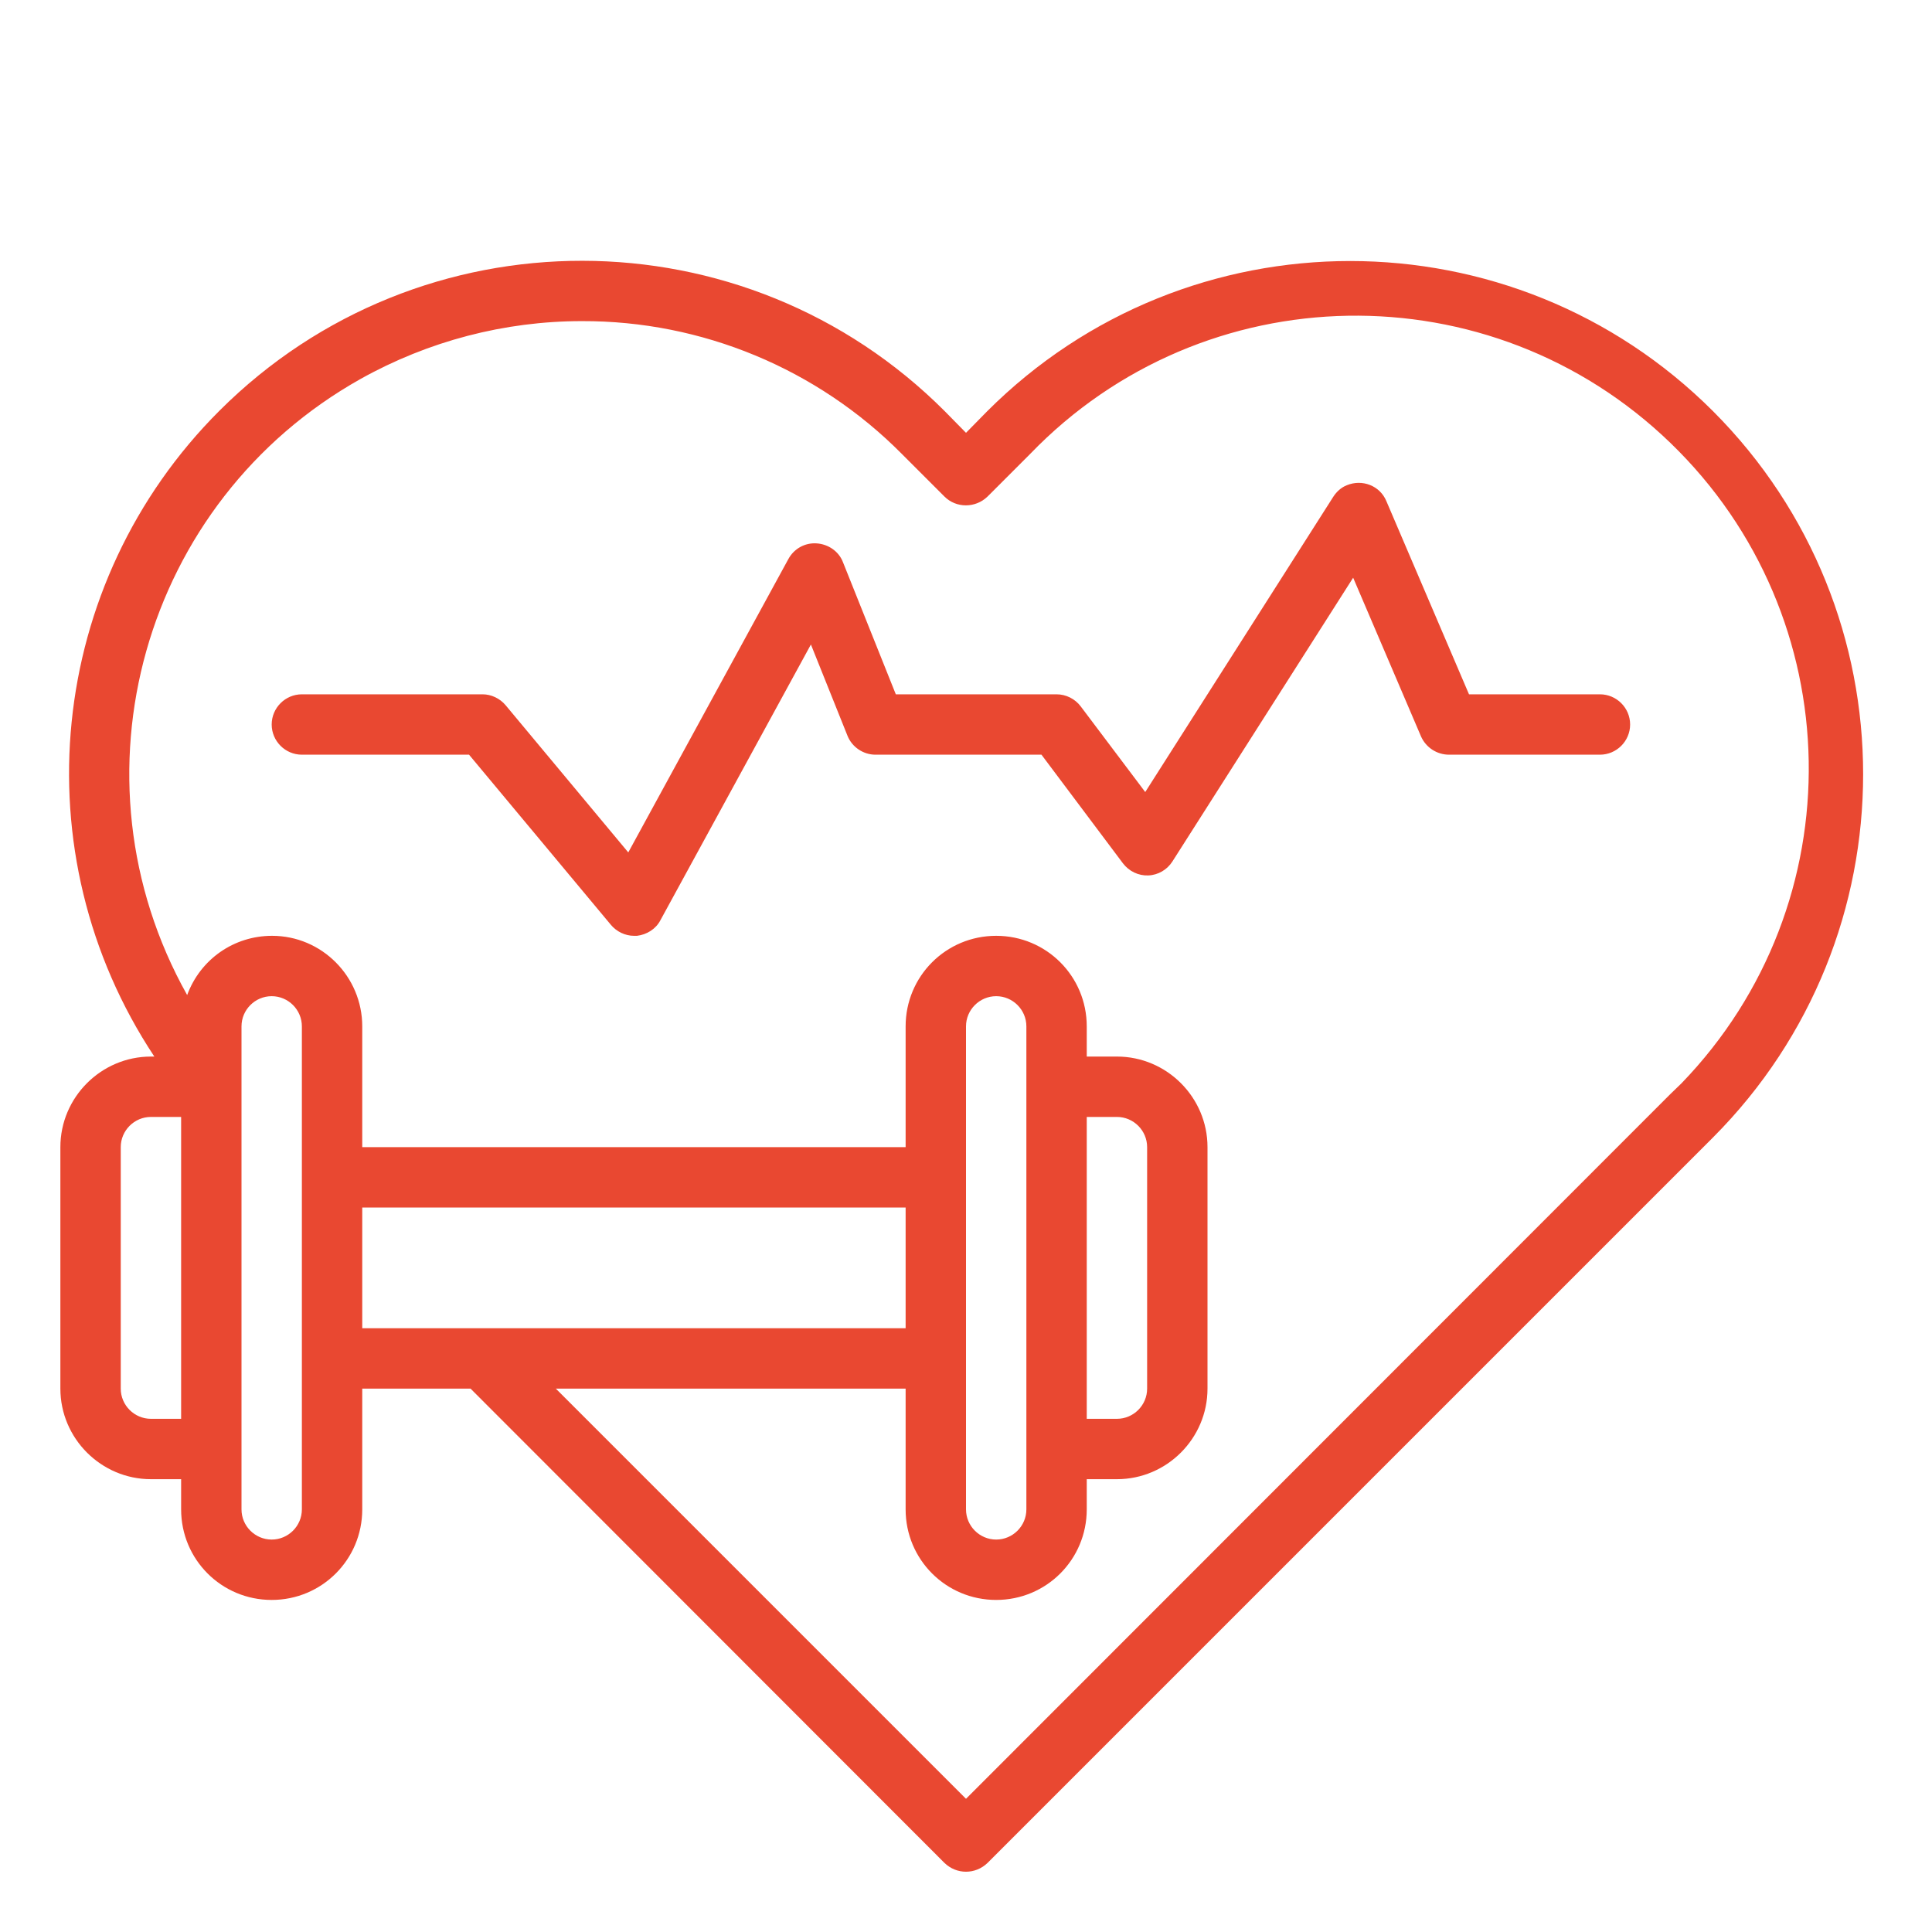
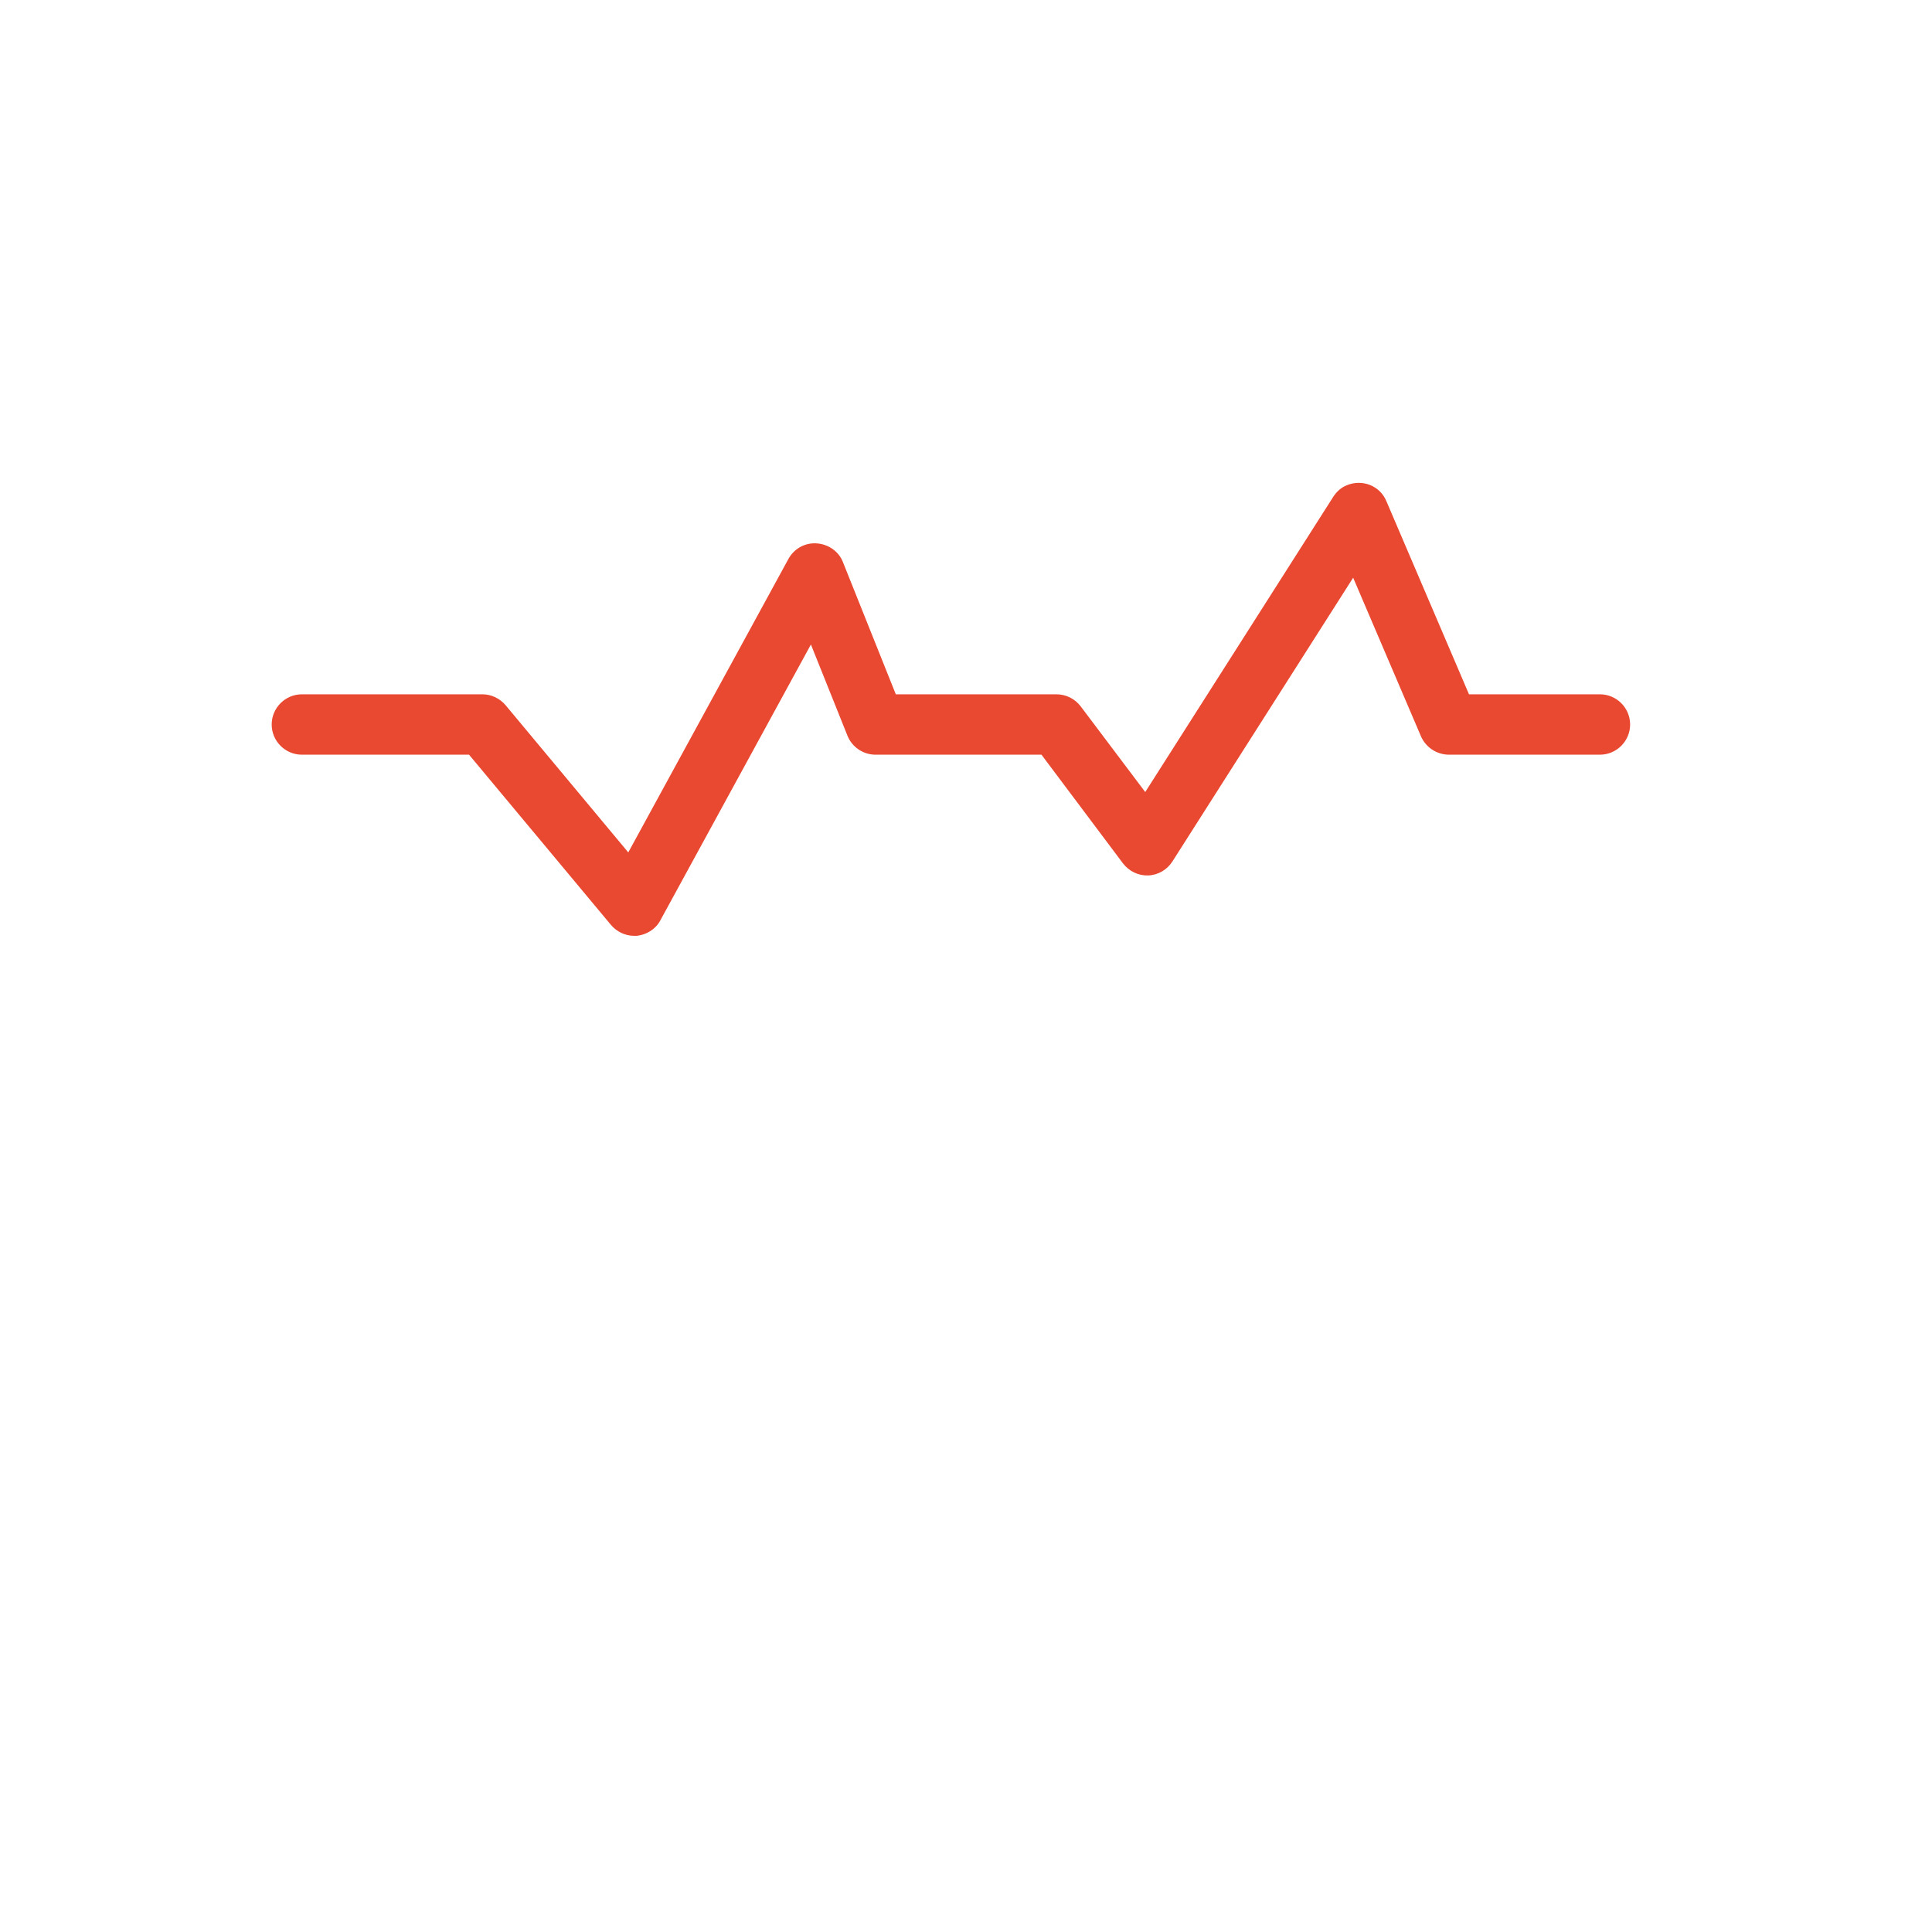
<svg xmlns="http://www.w3.org/2000/svg" version="1.1" id="Laag_1" x="0px" y="0px" viewBox="0 0 512 512" style="enable-background:new 0 0 512 512;" xml:space="preserve">
  <style type="text/css"> .st0{fill:#E94831;} </style>
  <g id="hearth-healthcare-strong-medical-hospital">
    <path class="st0" d="M424,184h-34.7l-21.9-51.2c-1.7-4.1-6.4-5.9-10.5-4.2c-1.5,0.6-2.7,1.7-3.6,3.1l-49.8,78.2l-17.1-22.7 c-1.5-2-3.9-3.2-6.4-3.2h-42.6l-14-35c-1.1-2.9-3.9-4.8-7-5c-3.1-0.2-6,1.4-7.5,4.2l-42.4,77.7l-32.5-39c-1.5-1.8-3.8-2.9-6.1-2.9 H80c-4.4,0-8,3.6-8,8s3.6,8,8,8h44.3l37.6,45.1c1.5,1.8,3.8,2.9,6.1,2.9c0.3,0,0.5,0,0.8,0c2.6-0.3,5-1.8,6.2-4.1l39.9-73.1 l9.7,24.2c1.2,3,4.2,5,7.4,5h44l21.6,28.8c1.6,2.1,4.1,3.3,6.7,3.2c2.6-0.1,5-1.5,6.4-3.7l47.9-75.2l18,42.1 c1.3,2.9,4.2,4.8,7.4,4.8h40c4.4,0,8-3.6,8-8S428.4,184,424,184z" />
-     <path class="st0" d="M454,109c-53.1-53.1-139.3-53.1-192.4,0l-5.6,5.7l-5.6-5.7c-53-53.1-139.1-53.2-192.2-0.2 C12.4,154.5,5.2,226.1,40.9,280H40c-13.2,0-24,10.8-24,24v64c0,13.2,10.8,24,24,24h8v8c0,13.3,10.7,24,24,24s24-10.7,24-24v-32 h28.7l125.6,125.7c3.2,3.1,8.2,3.1,11.4,0L454,301.4C507,248.2,507,162.1,454,109z M48,376h-8c-4.4,0-8-3.6-8-8v-64 c0-4.4,3.6-8,8-8h8V376z M80,400c0,4.4-3.6,8-8,8s-8-3.6-8-8V272c0-4.4,3.6-8,8-8s8,3.6,8,8V400z M96,352v-32h144v32H96z M442.6,290L256,476.7L147.3,368H240v32c0,13.3,10.7,24,24,24c13.3,0,24-10.7,24-24v-8h8c13.2,0,24-10.8,24-24v-64 c0-13.2-10.8-24-24-24h-8v-8c0-13.3-10.7-24-24-24c-13.3,0-24,10.7-24,24v32H96v-32c0-13.2-10.7-24-23.9-24 c-10.1,0-19,6.2-22.5,15.7c-32.4-57.8-11.8-130.9,46-163.3c17.9-10,38.1-15.3,58.6-15.3c31.8-0.1,62.4,12.6,84.8,35.2l11.3,11.3 c3.1,3.1,8.2,3.1,11.4,0l11.3-11.3c46-47.7,122-49,169.7-2.9s49,122,2.9,169.7C444.6,288.1,443.6,289,442.6,290z M256,400V272 c0-4.4,3.6-8,8-8s8,3.6,8,8v128c0,4.4-3.6,8-8,8S256,404.4,256,400z M288,376v-80h8c4.4,0,8,3.6,8,8v64c0,4.4-3.6,8-8,8H288z" />
  </g>
</svg>